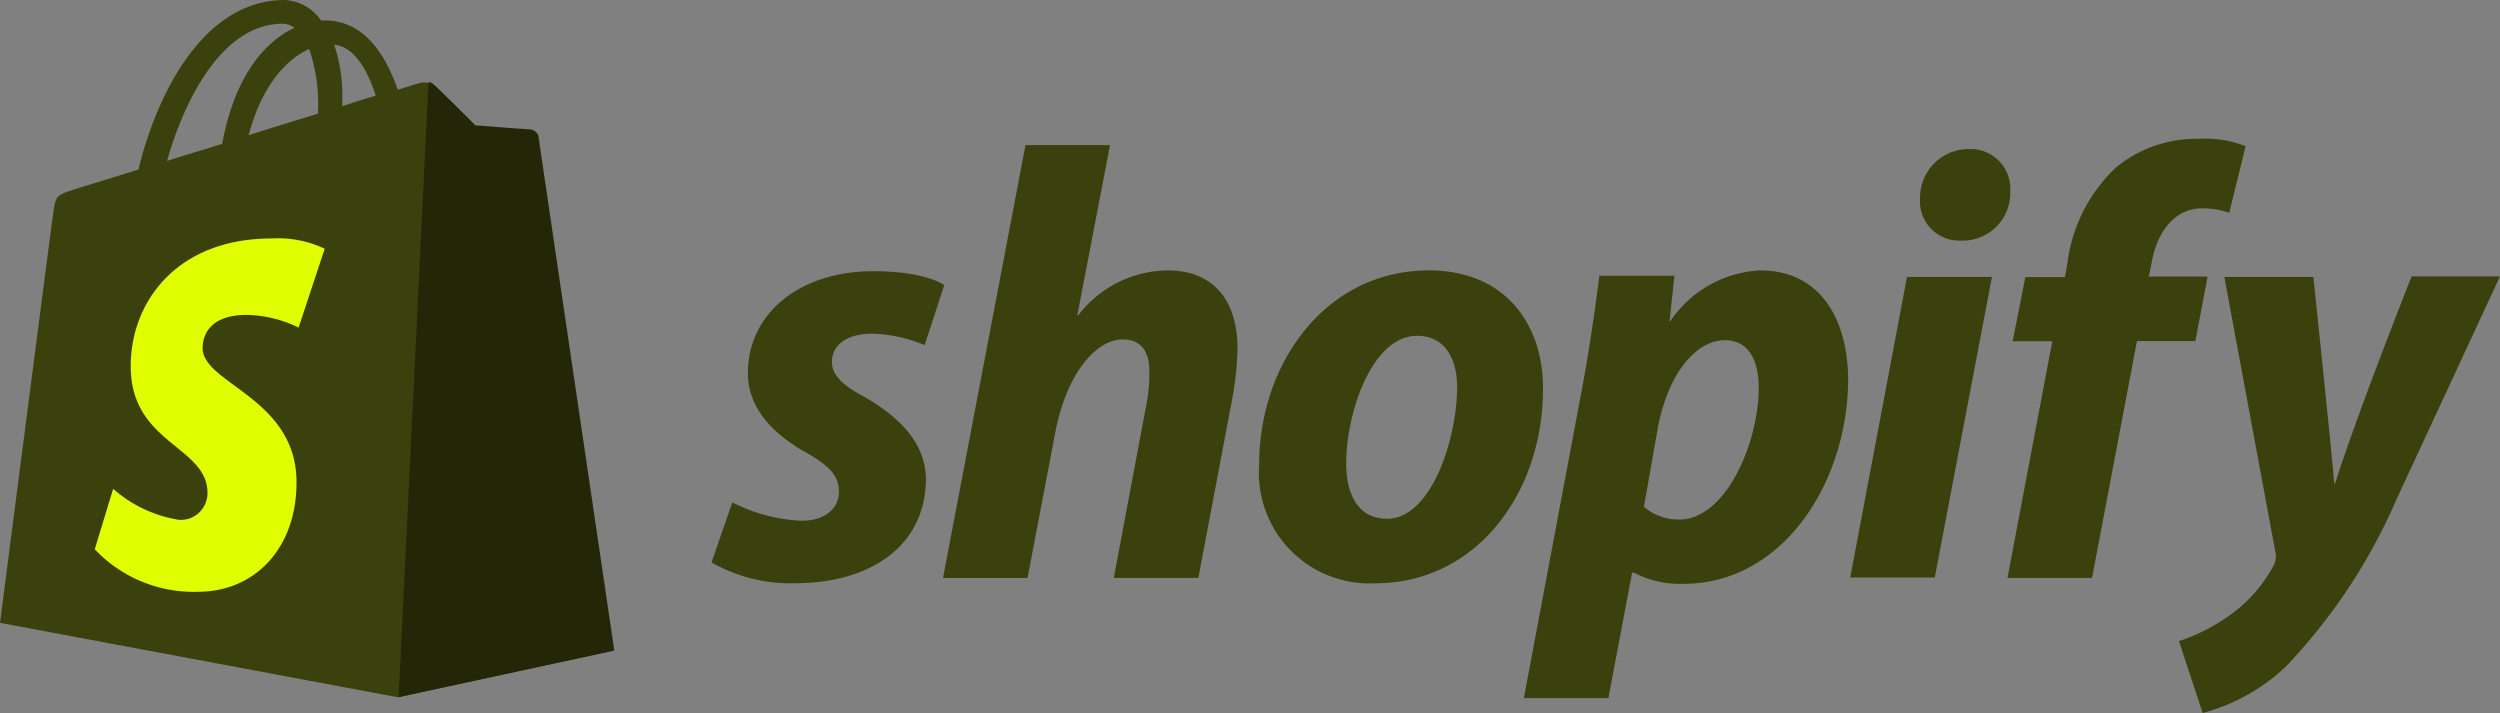
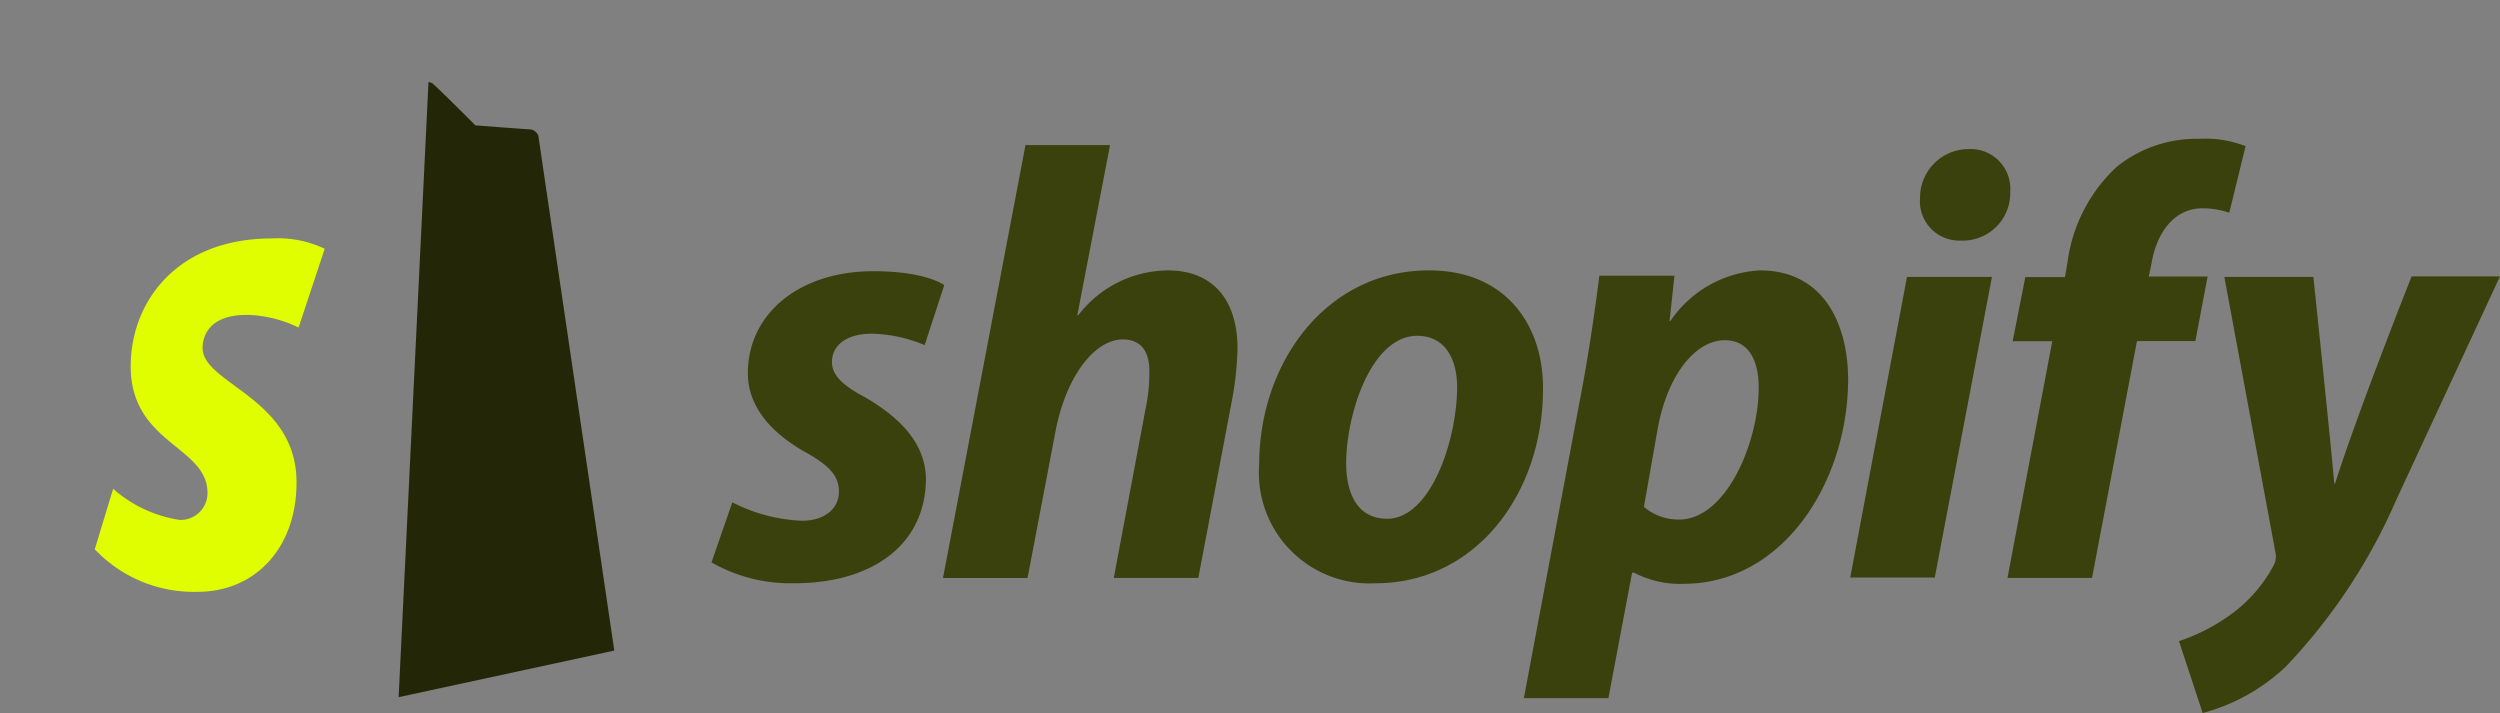
<svg xmlns="http://www.w3.org/2000/svg" height="32.135" viewBox="0 0 112.655 32.135" width="112.655">
  <rect x="0" y="0" width="112.655" height="32.135" fill="#808080" stroke="none" />
  <g transform="translate(.1 -308.7)">
-     <path d="m24.121 314.81a.274.274 0 0 0 -.276-.239c-.11 0-2.521-.184-2.521-.184s-1.675-1.675-1.877-1.84a.772.772 0 0 0 -.681-.092c-.018 0-.368.11-.939.294-.571-1.638-1.546-3.129-3.294-3.129h-.166a2.14 2.14 0 0 0 -1.62-.92c-4.049 0-6 5.061-6.607 7.638-1.583.5-2.705.828-2.834.883-.883.276-.9.294-1.012 1.123-.094.626-2.394 18.423-2.394 18.423l17.908 3.35 9.718-2.1c.018-.035-3.387-23.041-3.405-23.207zm-7.288-1.8c-.442.129-.975.294-1.509.479v-.331a7.07 7.07 0 0 0 -.368-2.448c.919.107 1.49 1.119 1.876 2.297zm-3-2.1a7.71 7.71 0 0 1 .4 2.724v.184c-.994.313-2.043.626-3.129.975.612-2.32 1.771-3.461 2.728-3.884zm-1.178-1.141a.88.88 0 0 1 .515.184c-1.307.607-2.687 2.135-3.258 5.227-.865.276-1.693.515-2.485.773.663-2.353 2.32-6.185 5.227-6.185z" fill="#3b410c" />
-     <path d="m103.482 330.935c-.11 0-2.521-.184-2.521-.184s-1.675-1.675-1.877-1.84a.356.356 0 0 0 -.239-.11l-1.345 27.716 9.718-2.1s-3.4-23.043-3.423-23.208a.5.5 0 0 0 -.313-.274z" fill="#242707" transform="translate(-79.637 -16.401)" />
+     <path d="m103.482 330.935c-.11 0-2.521-.184-2.521-.184s-1.675-1.675-1.877-1.84a.356.356 0 0 0 -.239-.11l-1.345 27.716 9.718-2.1s-3.4-23.043-3.423-23.208a.5.5 0 0 0 -.313-.274" fill="#242707" transform="translate(-79.637 -16.401)" />
    <path d="m33.462 367.558-1.178 3.552a5.536 5.536 0 0 0 -2.337-.571c-1.9 0-1.988 1.2-1.988 1.491 0 1.62 4.233 2.245 4.233 6.055 0 3-1.9 4.932-4.454 4.932a6.131 6.131 0 0 1 -4.638-1.917l.828-2.724a5.884 5.884 0 0 0 2.982 1.4 1.209 1.209 0 0 0 1.27-1.215c0-2.117-3.46-2.209-3.46-5.705 0-2.926 2.1-5.761 6.35-5.761a4.913 4.913 0 0 1 2.392.463z" fill="#e0fe00" transform="translate(-18.93 -47.649)" />
    <path d="m181 354.332c-.975-.515-1.472-.975-1.472-1.583 0-.773.7-1.27 1.785-1.27a6.454 6.454 0 0 1 2.393.515l.883-2.705s-.81-.626-3.2-.626c-3.331 0-5.65 1.914-5.65 4.6 0 1.528 1.086 2.687 2.521 3.515 1.178.644 1.583 1.123 1.583 1.822 0 .718-.589 1.307-1.675 1.307a7.525 7.525 0 0 1 -3.129-.828l-.939 2.706a7.182 7.182 0 0 0 3.755.939c3.423 0 5.908-1.693 5.908-4.73-.037-1.656-1.27-2.794-2.763-3.662zm13.656-5.705a5.135 5.135 0 0 0 -4.031 2.025l-.037-.018 1.472-7.656h-3.81l-3.718 19.509h3.81l1.27-6.663c.5-2.521 1.8-4.086 3.018-4.086.865 0 1.2.589 1.2 1.417a7.549 7.549 0 0 1 -.166 1.693l-1.436 7.638h3.81l1.491-7.877a14.229 14.229 0 0 0 .276-2.5c-.018-2.194-1.141-3.483-3.147-3.483zm11.761 0c-4.6 0-7.638 4.141-7.638 8.761a4.985 4.985 0 0 0 5.245 5.337c4.509 0 7.546-4.031 7.546-8.761.02-2.743-1.562-5.338-5.151-5.338zm-1.877 11.19c-1.307 0-1.84-1.1-1.84-2.5 0-2.19 1.123-5.742 3.2-5.742 1.344 0 1.8 1.178 1.8 2.3 0 2.337-1.16 5.945-3.166 5.945zm16.8-11.19a5.2 5.2 0 0 0 -4.031 2.282h-.037l.221-2.043h-3.386c-.166 1.38-.479 3.5-.773 5.061l-2.627 13.973h3.81l1.067-5.65h.092a4.463 4.463 0 0 0 2.227.5c4.491 0 7.417-4.6 7.417-9.239-.02-2.584-1.178-4.885-3.975-4.885zm-3.64 11.226a2.4 2.4 0 0 1 -1.583-.571l.626-3.552c.442-2.393 1.693-3.957 3.018-3.957 1.178 0 1.528 1.086 1.528 2.1.018 2.466-1.454 5.982-3.589 5.982zm13.05-16.693a2.188 2.188 0 0 0 -2.19 2.209 1.77 1.77 0 0 0 1.8 1.914h.037a2.139 2.139 0 0 0 2.227-2.209 1.787 1.787 0 0 0 -1.874-1.914zm-5.337 19.307h3.81l2.577-13.546h-3.828m13.546-.018h-2.65l.129-.626c.221-1.307.994-2.448 2.282-2.448a3.788 3.788 0 0 1 1.215.2l.736-3a4.949 4.949 0 0 0 -2.08-.331 5.715 5.715 0 0 0 -3.736 1.27 7.134 7.134 0 0 0 -2.214 4.332l-.11.626h-1.785l-.571 2.89h1.785l-2.019 10.669h3.81l2.025-10.675h2.632zm9.184.018s-2.393 6.018-3.442 9.313h-.037c-.074-1.067-.939-9.313-.939-9.313h-4.012l2.3 12.4a.863.863 0 0 1 -.092.626 6.5 6.5 0 0 1 -2.08 2.3 8.537 8.537 0 0 1 -2.172 1.086l1.067 3.239a8.711 8.711 0 0 0 3.736-2.08 25.776 25.776 0 0 0 5.006-7.564l4.656-10.031h-3.993z" fill="#3b410c" transform="translate(-142.139 -27.742)" />
  </g>
</svg>